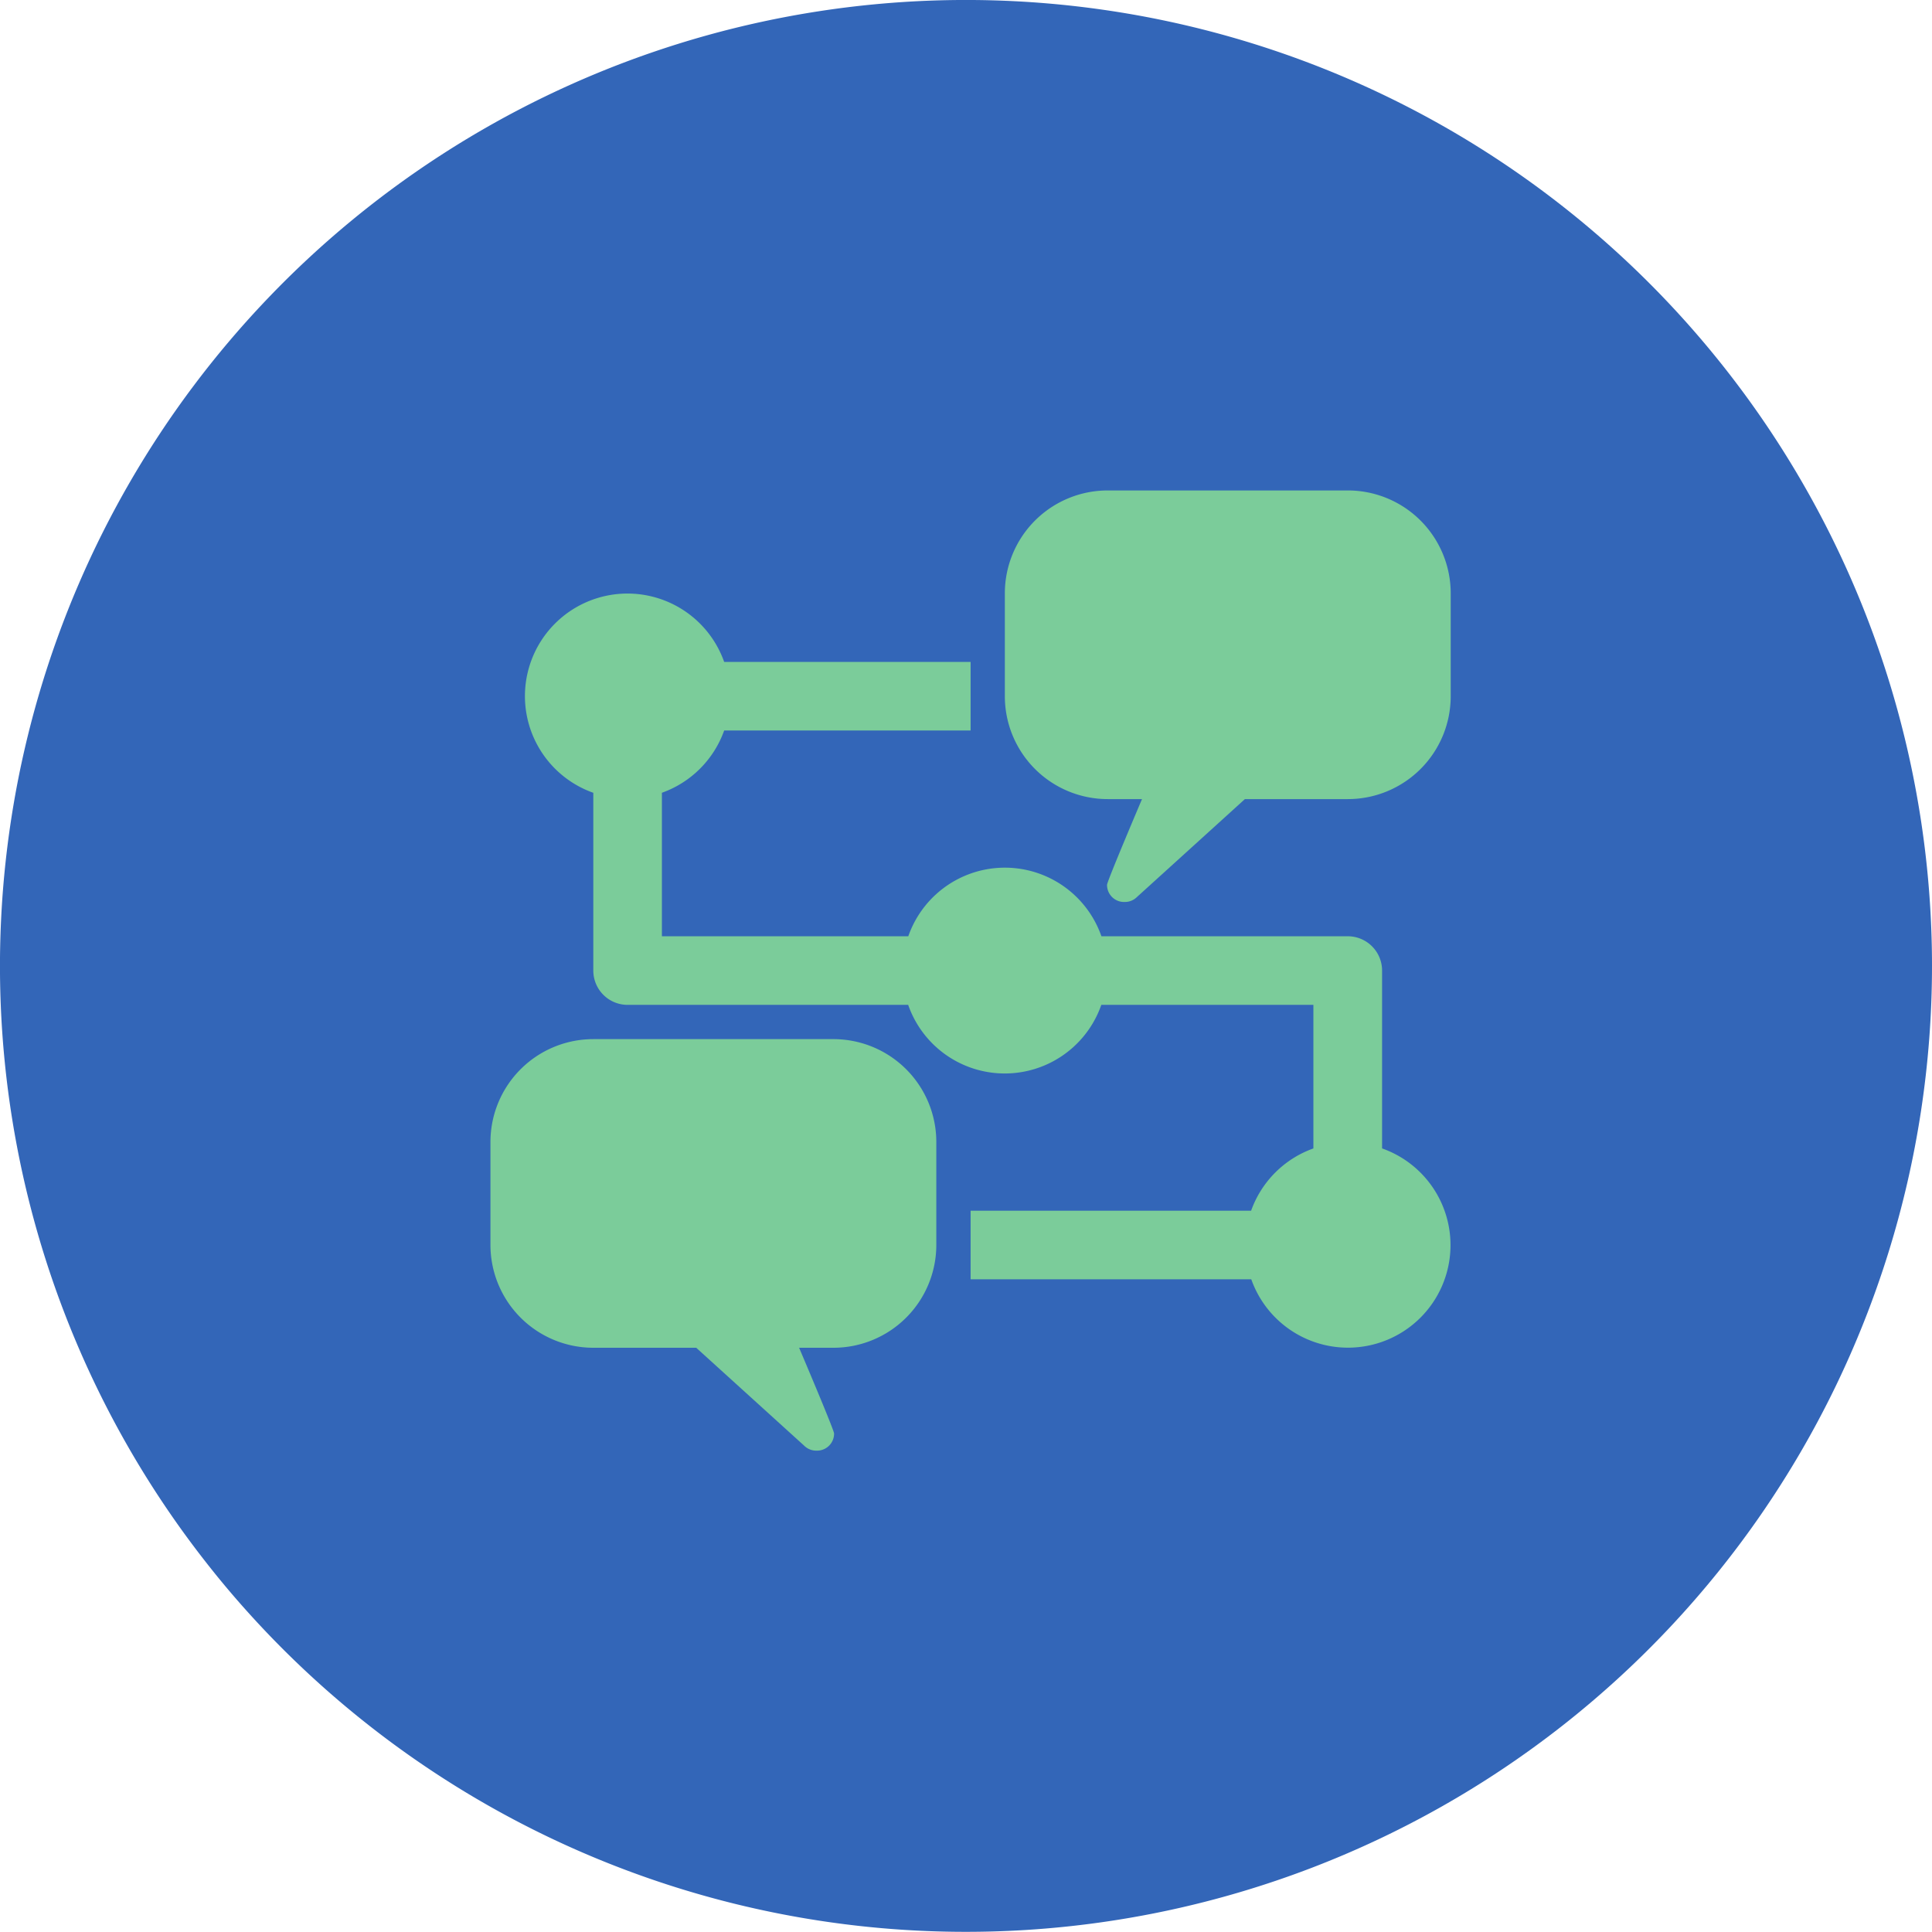
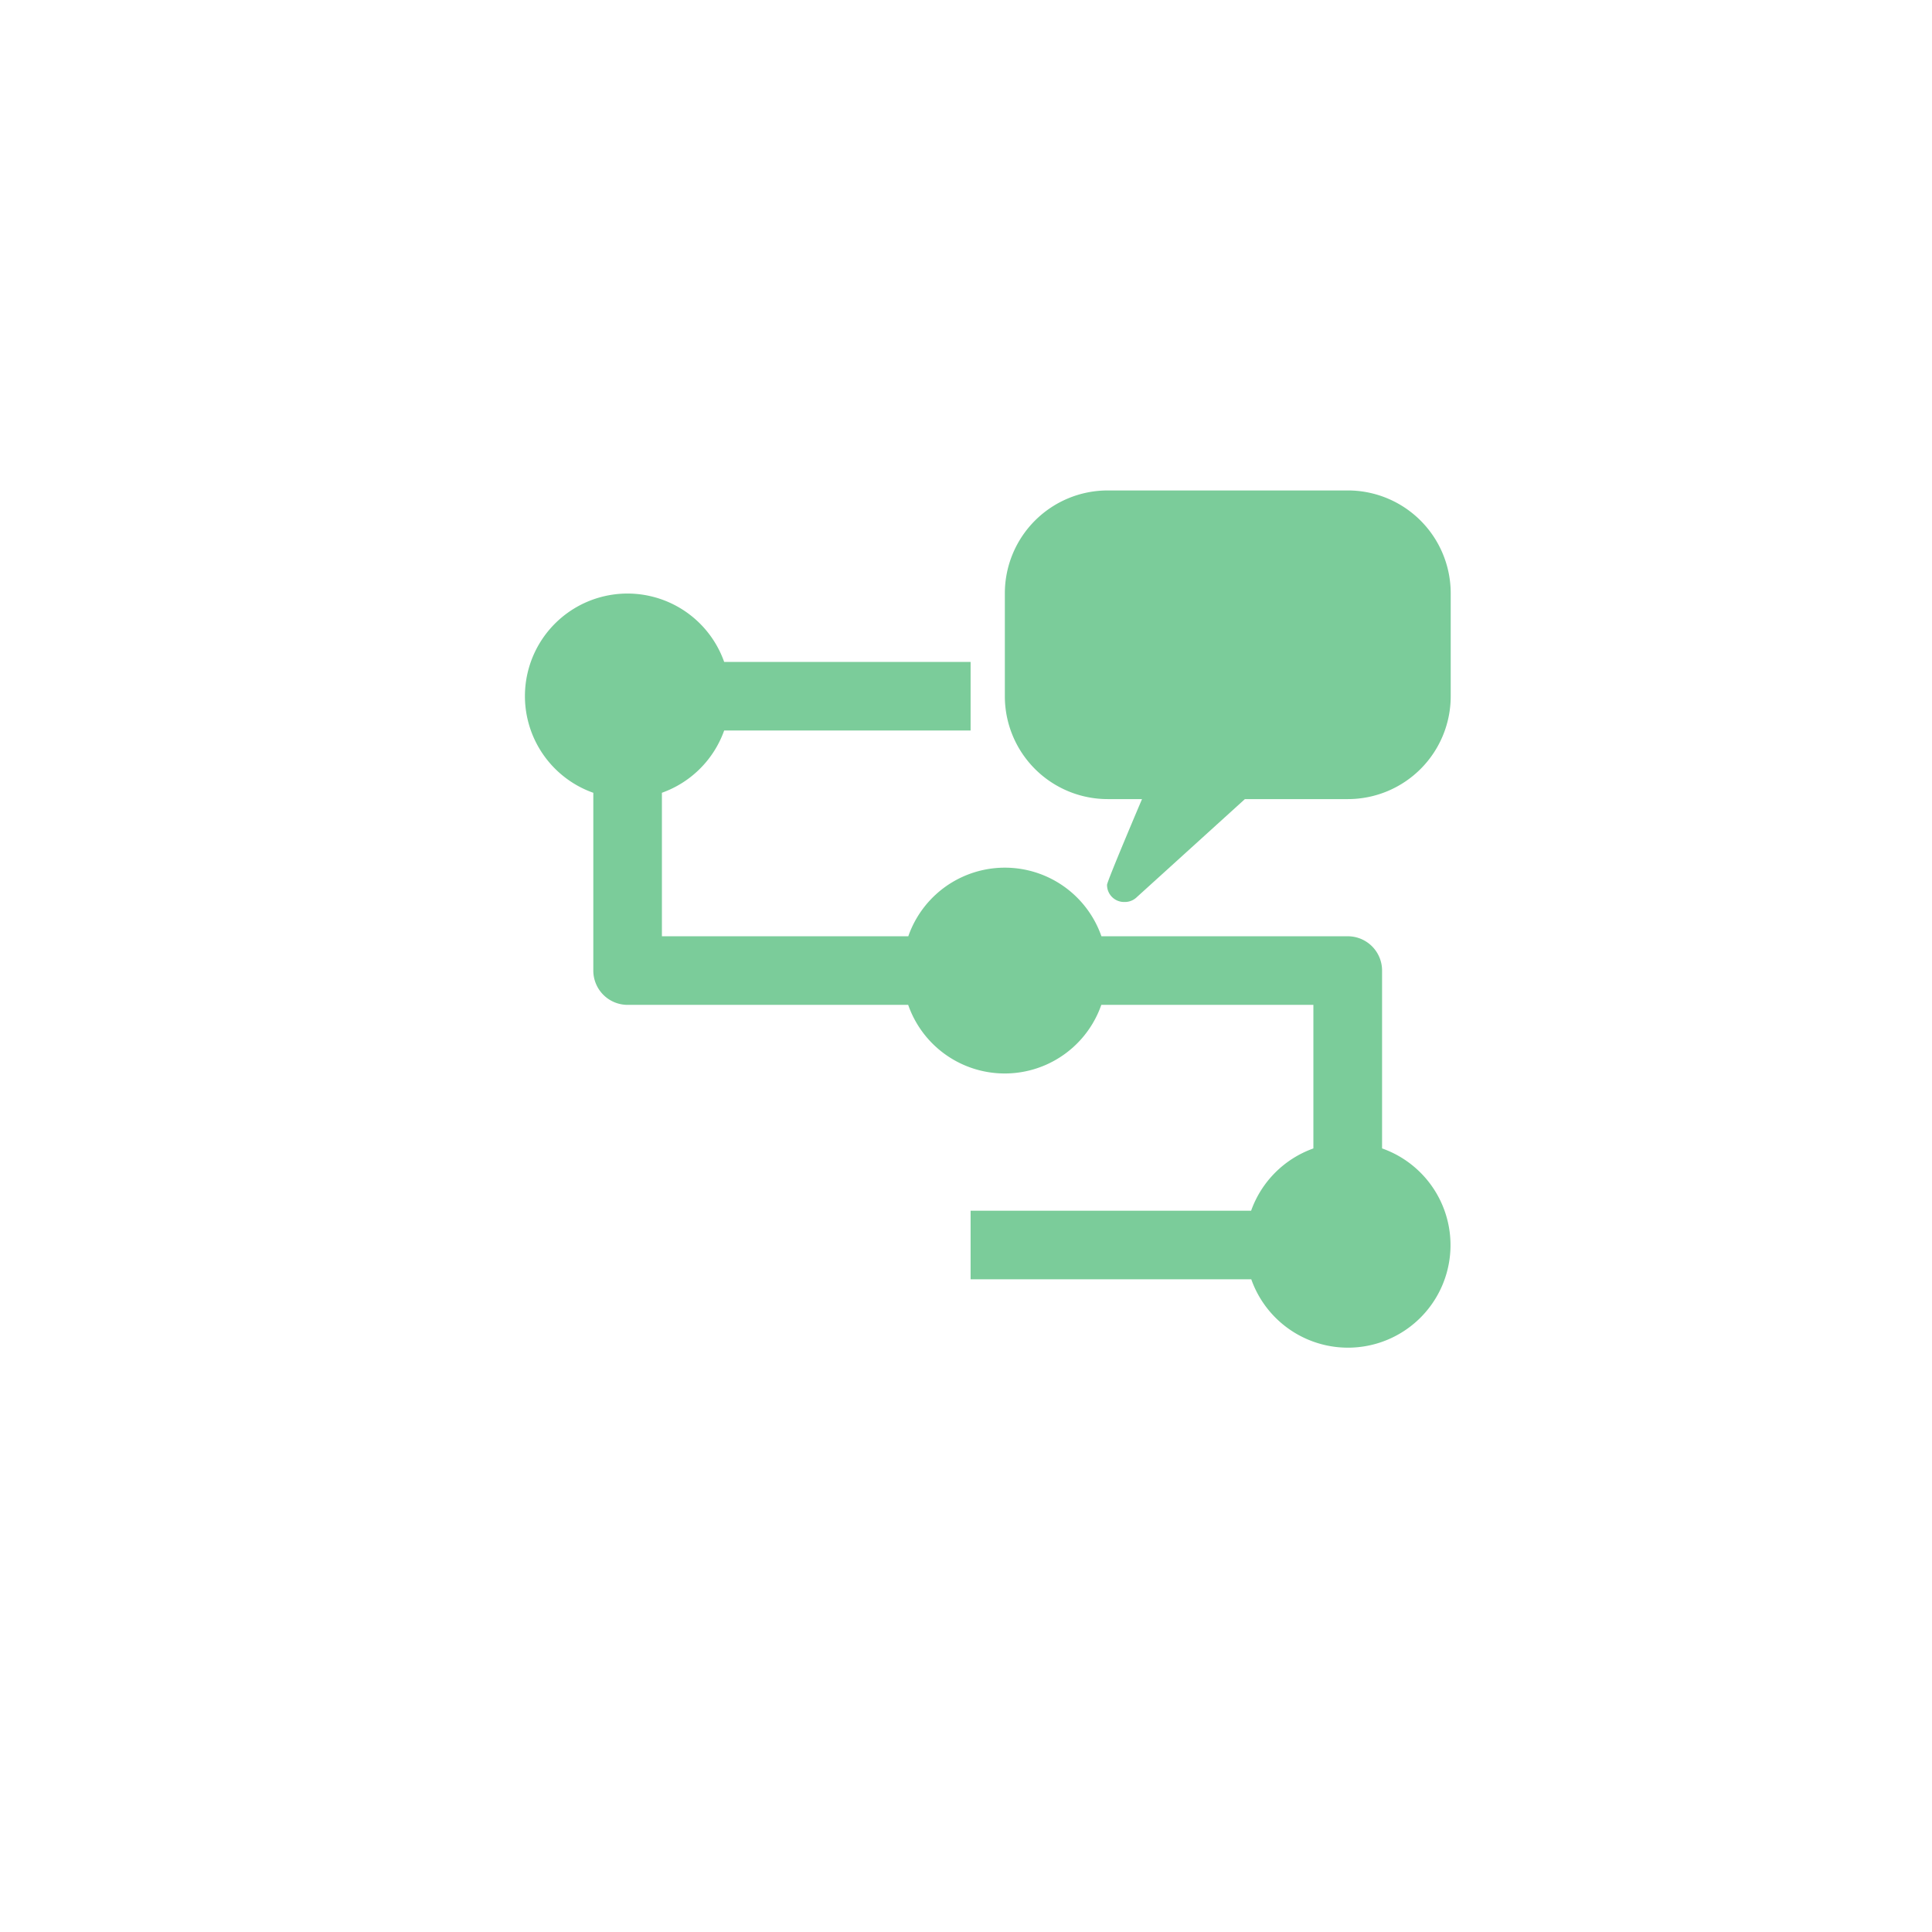
<svg xmlns="http://www.w3.org/2000/svg" width="86.663" height="86.667" viewBox="0 0 86.663 86.667">
  <g id="StrategicCommunicationsIcon" transform="translate(-166 -2261)">
-     <path id="Path_72" data-name="Path 72" d="M86.663,43.331A43.338,43.338,0,0,1,10.989,72.172q-.918-1.028-1.765-2.113A43.332,43.332,0,1,1,86.663,43.331" transform="translate(166 2261)" fill="#3366b8" />
    <g id="Group_143215" data-name="Group 143215" transform="translate(186 2281)">
      <path id="Path_37983" data-name="Path 37983" d="M41.457,29.9V21.921a1.538,1.538,0,0,0-1.538-1.538H28.868a4.587,4.587,0,0,0-8.663,0H9.153V13.946a4.608,4.608,0,0,0,2.793-2.793H23V8.077H11.946a4.6,4.6,0,1,0-5.87,5.87v7.975A1.538,1.538,0,0,0,7.615,23.46H20.2a4.587,4.587,0,0,0,8.663,0h9.513V29.9a4.608,4.608,0,0,0-2.793,2.793H23v3.077h12.59a4.6,4.6,0,1,0,5.87-5.87Z" transform="translate(0.538 1.615)" fill="#7bcc9a" />
-       <path id="Path_37984" data-name="Path 37984" d="M17.383,18H6.615A4.615,4.615,0,0,0,2,22.614v4.615a4.615,4.615,0,0,0,4.615,4.615H11.23l4.84,4.39a.767.767,0,0,0,.544.225h.016a.764.764,0,0,0,.784-.769c0-.161-1.569-3.846-1.569-3.846h1.538A4.615,4.615,0,0,0,22,27.229V22.614A4.615,4.615,0,0,0,17.383,18Z" transform="translate(0 8.612)" fill="#7bcc9a" />
      <path id="Path_37985" data-name="Path 37985" d="M21.615,2H32.383A4.615,4.615,0,0,1,37,6.615V11.23a4.615,4.615,0,0,1-4.615,4.615H27.768l-4.84,4.39a.767.767,0,0,1-.544.225h-.016a.764.764,0,0,1-.784-.769c0-.161,1.569-3.846,1.569-3.846H21.615A4.615,4.615,0,0,1,17,11.23V6.615A4.615,4.615,0,0,1,21.615,2Z" transform="translate(8.074 0)" fill="#7bcc9a" />
    </g>
  </g>
</svg>